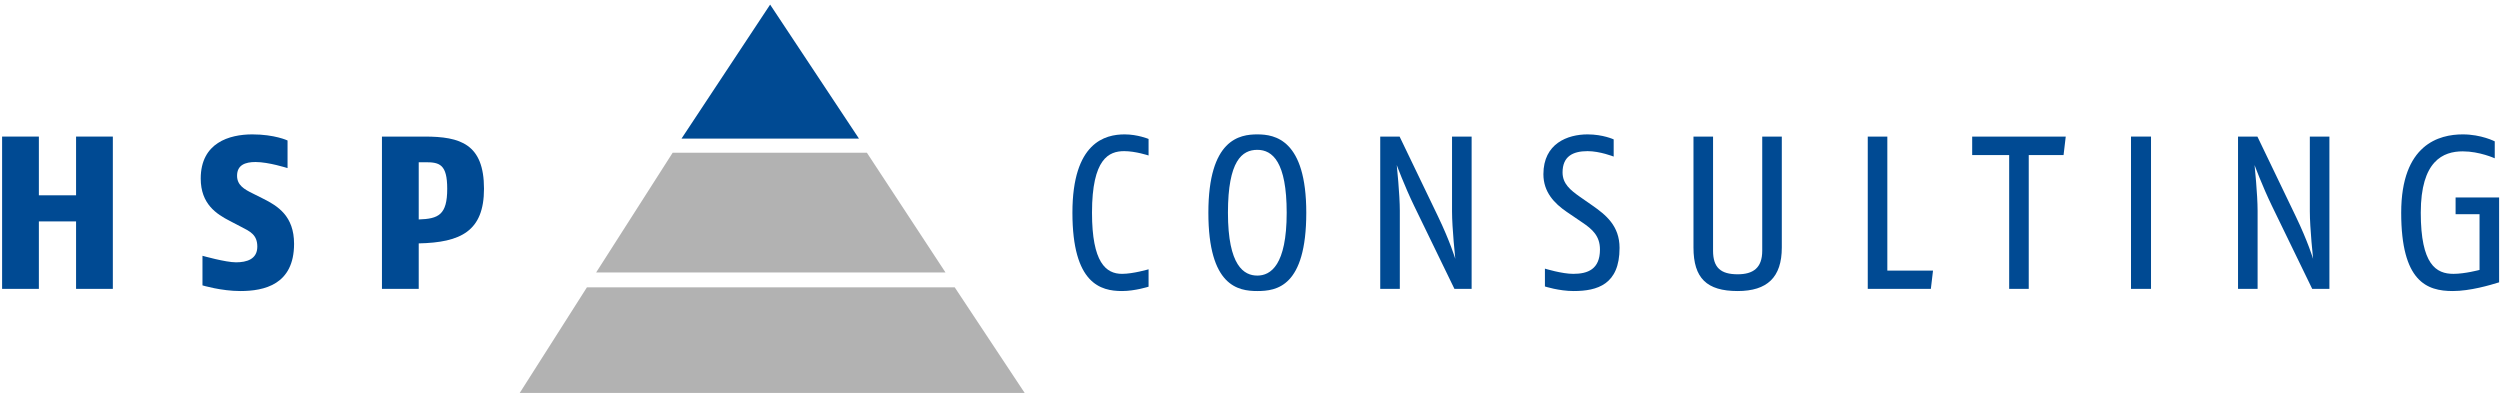
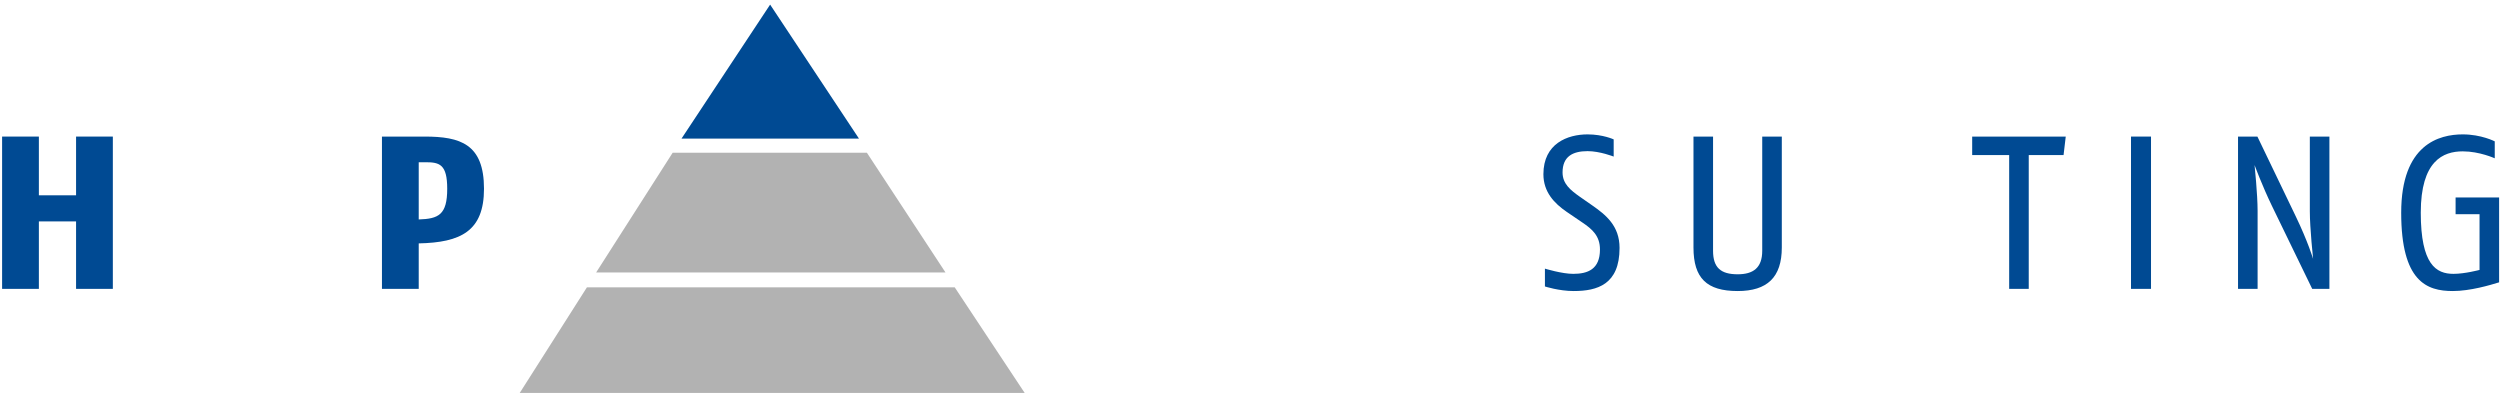
<svg xmlns="http://www.w3.org/2000/svg" width="388px" height="61px" viewBox="0 0 388 61" version="1.1">
  <title>logo</title>
  <desc>Created with Sketch.</desc>
  <defs />
  <g id="Page-1" stroke="none" stroke-width="1" fill="none" fill-rule="evenodd">
    <g id="logo" transform="translate(-0.354, -0.056)" fill-rule="nonzero">
      <polyline id="Fill-1" fill="#004A93" points="12.16 44.888 12.16 34.418 6.387 34.418 6.387 44.888 0.681 44.888 0.681 21.252 6.387 21.252 6.387 30.367 12.16 30.367 12.16 21.252 17.867 21.252 17.867 44.888 12.16 44.888" />
-       <path d="M37.653,45.225 C34.68,45.225 31.778,44.346 31.778,44.346 L31.778,39.754 C31.778,39.754 35.357,40.768 36.978,40.768 C38.633,40.768 40.288,40.295 40.288,38.336 C40.288,36.481 39.171,35.973 37.721,35.23 L36.033,34.351 C33.939,33.271 31.507,31.718 31.507,27.768 C31.507,22.197 35.964,20.913 39.51,20.913 C42.989,20.913 44.981,21.858 44.981,21.858 L44.981,26.145 C44.981,26.145 42.043,25.201 40.016,25.201 C38.396,25.201 37.147,25.674 37.147,27.329 C37.147,28.782 38.227,29.423 39.612,30.096 L41.165,30.875 C43.461,32.022 45.993,33.575 45.993,37.897 C45.993,44.246 41.332,45.225 37.653,45.225" id="Fill-2" fill="#004A93" />
      <path d="M66.422,25.235 L65.34,25.235 L65.34,34.116 C68.413,34.014 69.762,33.406 69.762,29.353 C69.762,25.574 68.583,25.235 66.422,25.235 Z M65.34,37.83 L65.34,44.888 L59.633,44.888 L59.633,21.252 L66.252,21.252 C71.791,21.252 75.47,22.399 75.47,29.353 C75.47,35.938 71.856,37.693 65.34,37.83 L65.34,37.83 Z" id="Fill-3" fill="#004A93" />
-       <path d="M174.493,45.225 C171.184,45.225 166.794,44.109 166.794,33.069 C166.794,22.129 171.892,20.913 174.898,20.913 C176.922,20.913 178.612,21.621 178.612,21.621 L178.612,24.188 C178.612,24.188 176.587,23.513 174.83,23.513 C172.467,23.513 169.833,24.66 169.833,33.069 C169.833,40.803 171.994,42.558 174.493,42.558 C176.214,42.558 178.612,41.85 178.612,41.85 L178.612,44.55 C178.612,44.55 176.518,45.225 174.493,45.225" id="Fill-4" fill="#004A93" />
-       <path d="M195.49,23.311 C193.125,23.311 190.931,24.998 190.931,33.069 C190.931,41.342 193.431,42.827 195.49,42.827 C197.551,42.827 200.048,41.24 200.048,33.069 C200.048,25.201 197.855,23.311 195.49,23.311 Z M195.49,45.225 C192.519,45.225 187.893,44.482 187.893,33.069 C187.893,21.656 192.755,20.913 195.49,20.913 C198.226,20.913 203.089,21.723 203.089,33.069 C203.089,44.584 198.461,45.225 195.49,45.225 L195.49,45.225 Z" id="Fill-5" fill="#004A93" />
-       <path d="M226.081,44.888 L219.834,32.022 C218.314,28.882 217.131,25.674 217.131,25.674 C217.131,25.674 217.606,30.233 217.606,32.765 L217.606,44.888 L214.566,44.888 L214.566,21.252 L217.571,21.252 L223.516,33.608 C225.405,37.528 226.215,40.228 226.215,40.228 C226.215,40.228 225.709,35.465 225.709,32.867 L225.709,21.252 L228.75,21.252 L228.75,44.888 L226.081,44.888" id="Fill-6" fill="#004A93" />
      <path d="M244.583,45.225 C242.32,45.225 240.126,44.515 240.126,44.515 L240.126,41.748 C240.126,41.748 242.761,42.558 244.516,42.558 C246.779,42.558 248.668,41.85 248.668,38.775 C248.668,36.681 247.487,35.634 245.934,34.587 L243.503,32.934 C241.579,31.616 239.89,29.861 239.89,27.092 C239.89,22.331 243.638,20.913 246.744,20.913 C249.142,20.913 250.797,21.689 250.797,21.689 L250.797,24.358 C250.797,24.358 248.668,23.513 246.744,23.513 C244.414,23.513 242.863,24.358 242.863,26.821 C242.863,28.578 244.077,29.557 245.562,30.604 L247.452,31.92 C249.58,33.406 251.709,35.095 251.709,38.54 C251.709,44.211 248.264,45.225 244.583,45.225" id="Fill-7" fill="#004A93" />
      <path d="M270.038,45.225 C265.241,45.225 263.182,43.231 263.182,38.473 L263.182,21.252 L266.22,21.252 L266.22,38.977 C266.22,41.613 267.436,42.625 270.038,42.625 C272.434,42.625 273.852,41.646 273.852,38.977 L273.852,21.252 L276.89,21.252 L276.89,38.473 C276.89,43.097 274.627,45.225 270.038,45.225" id="Fill-8" fill="#004A93" />
-       <polyline id="Fill-9" fill="#004A93" points="300.023 44.888 290.23 44.888 290.23 21.252 293.268 21.252 293.268 42.05 300.358 42.05 300.023 44.888" />
      <polyline id="Fill-10" fill="#004A93" points="320.619 24.121 315.215 24.121 315.215 44.888 312.177 44.888 312.177 24.121 306.436 24.121 306.436 21.252 320.957 21.252 320.619 24.121" />
      <polygon id="Fill-11" fill="#004A93" points="331.085 44.888 334.191 44.888 334.191 21.252 331.085 21.252" />
      <path d="M359.209,44.888 L352.963,32.022 C351.442,28.882 350.263,25.674 350.263,25.674 C350.263,25.674 350.734,30.233 350.734,32.765 L350.734,44.888 L347.696,44.888 L347.696,21.252 L350.702,21.252 L356.644,33.608 C358.535,37.528 359.346,40.228 359.346,40.228 C359.346,40.228 358.84,35.465 358.84,32.867 L358.84,21.252 L361.878,21.252 L361.878,44.888 L359.209,44.888" id="Fill-12" fill="#004A93" />
      <path d="M381.021,45.225 C377.005,45.225 373.02,43.774 373.02,33.069 C373.02,22.433 378.929,20.913 382.576,20.913 C385.445,20.913 387.539,21.993 387.539,21.993 L387.539,24.625 C387.539,24.625 385.178,23.546 382.576,23.546 C379.538,23.546 376.058,24.998 376.058,33.069 C376.058,41.14 378.456,42.558 381.123,42.558 C382.915,42.558 385.178,41.948 385.178,41.948 L385.178,33.304 L381.462,33.304 L381.462,30.706 L388.216,30.706 L388.216,43.874 C386.796,44.313 383.725,45.225 381.021,45.225" id="Fill-13" fill="#004A93" />
      <polygon id="Fill-14" fill="#004A93" points="119.878 0.771 133.666 21.567 106.125 21.567" />
      <polygon id="Fill-15" fill="#B2B2B2" points="91.446 44.646 148.524 44.646 159.384 61.039 81.016 61.039" />
      <polyline id="Fill-16" fill="#B2B2B2" points="92.874 42.344 104.751 23.759 134.895 23.759 147.096 42.344 92.874 42.344" />
    </g>
  </g>
</svg>